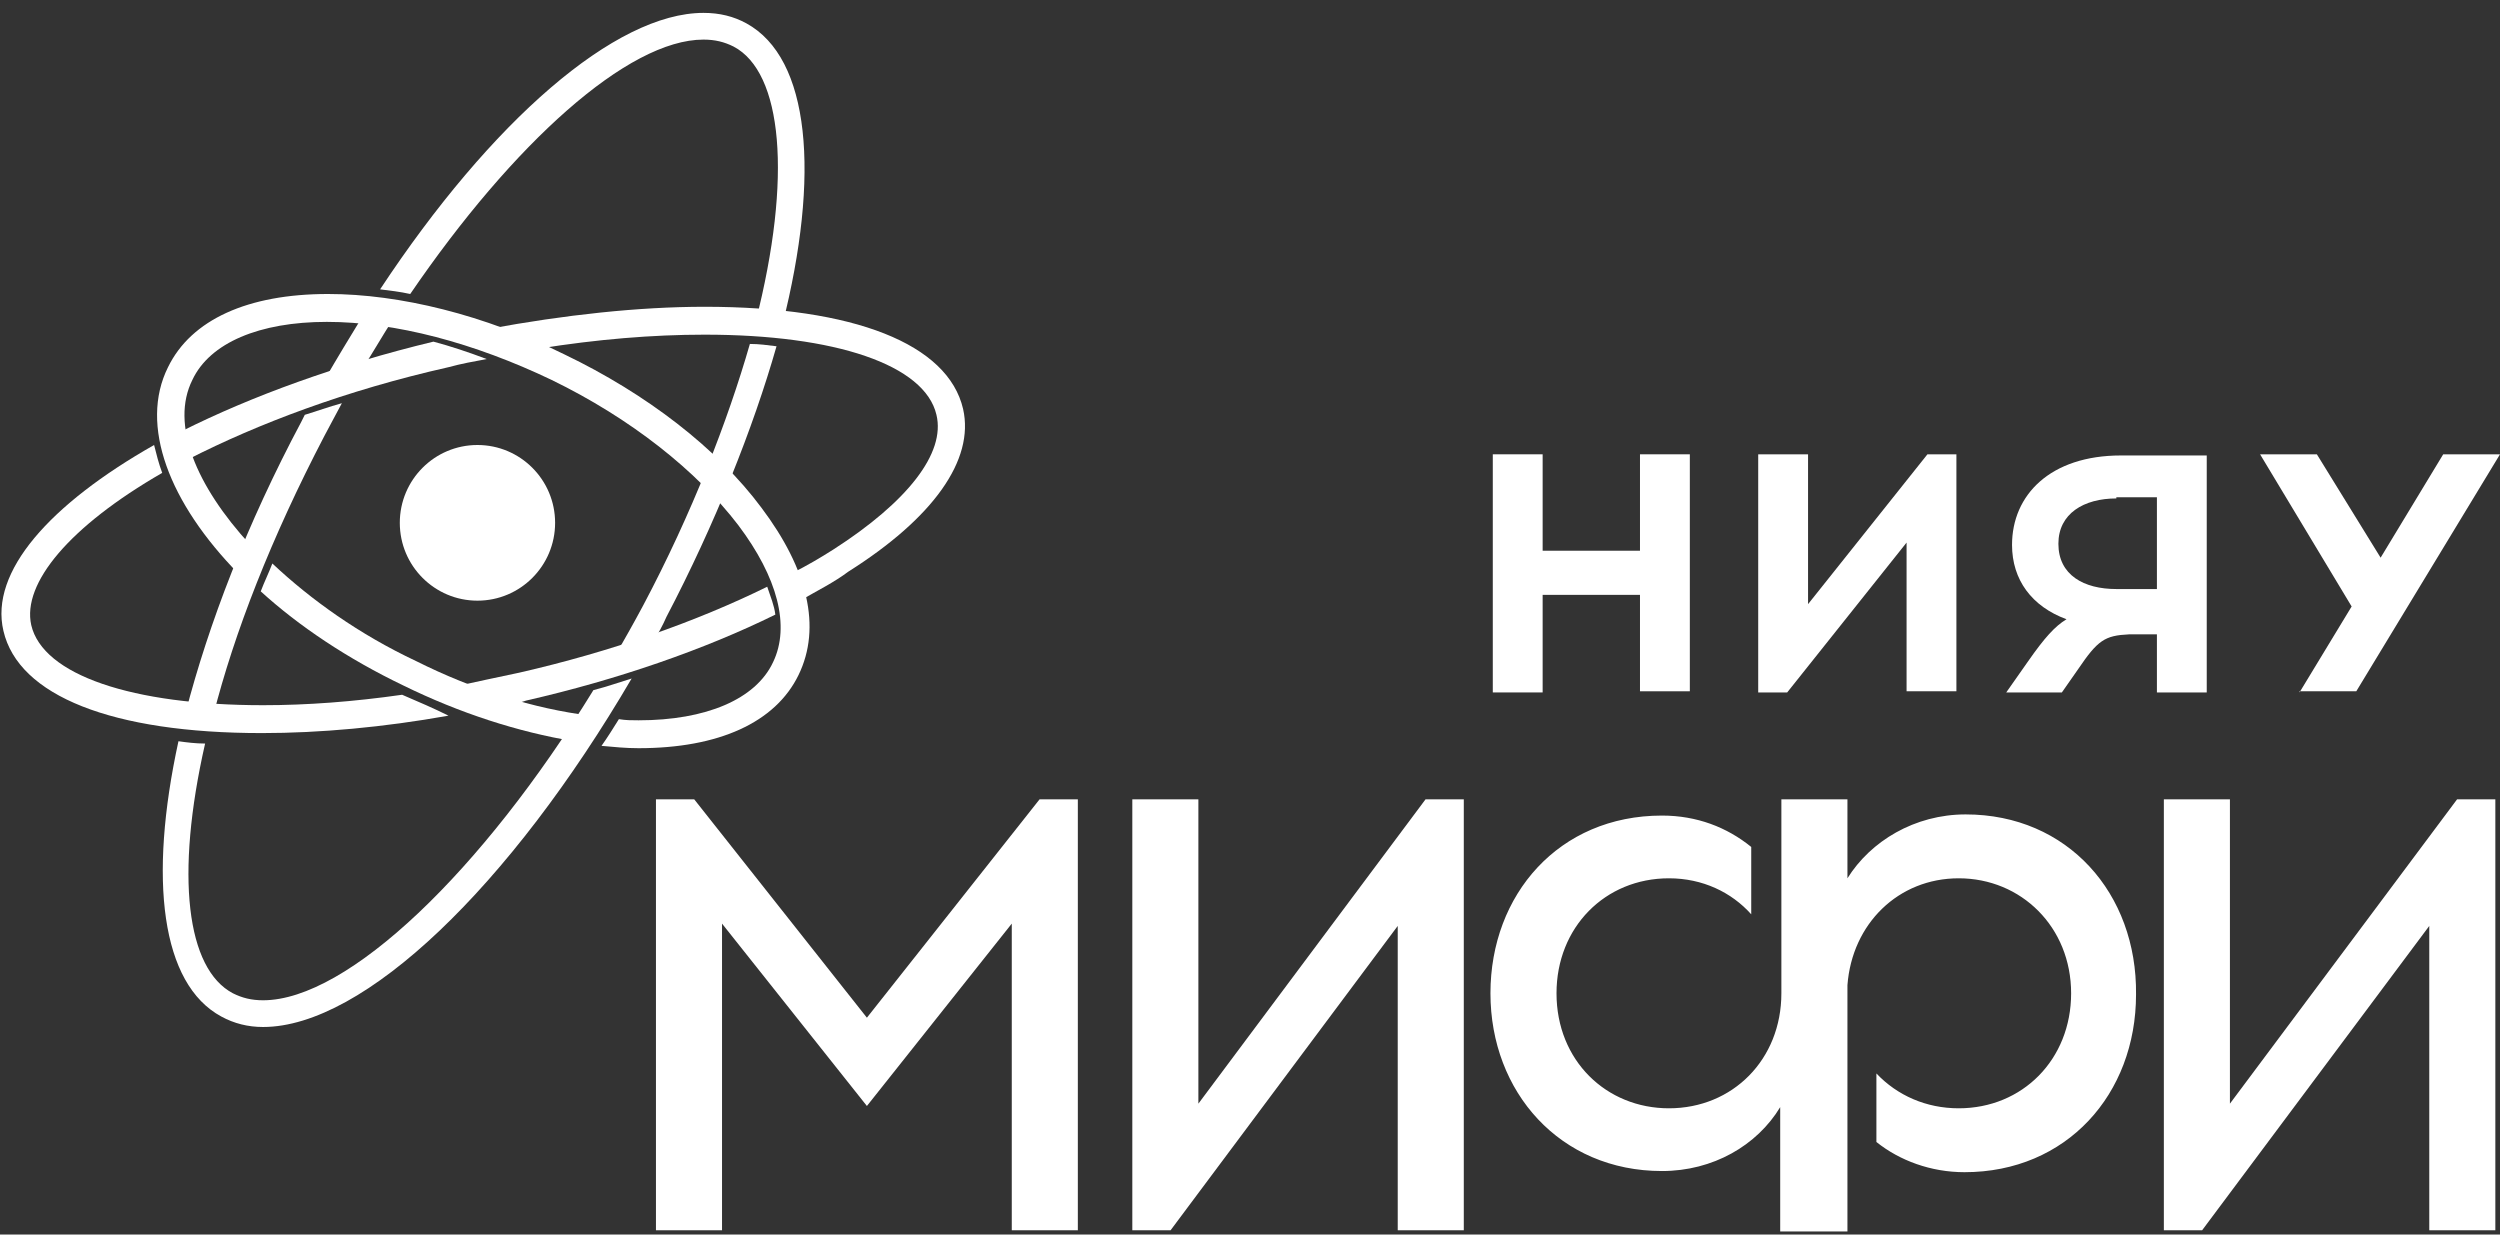
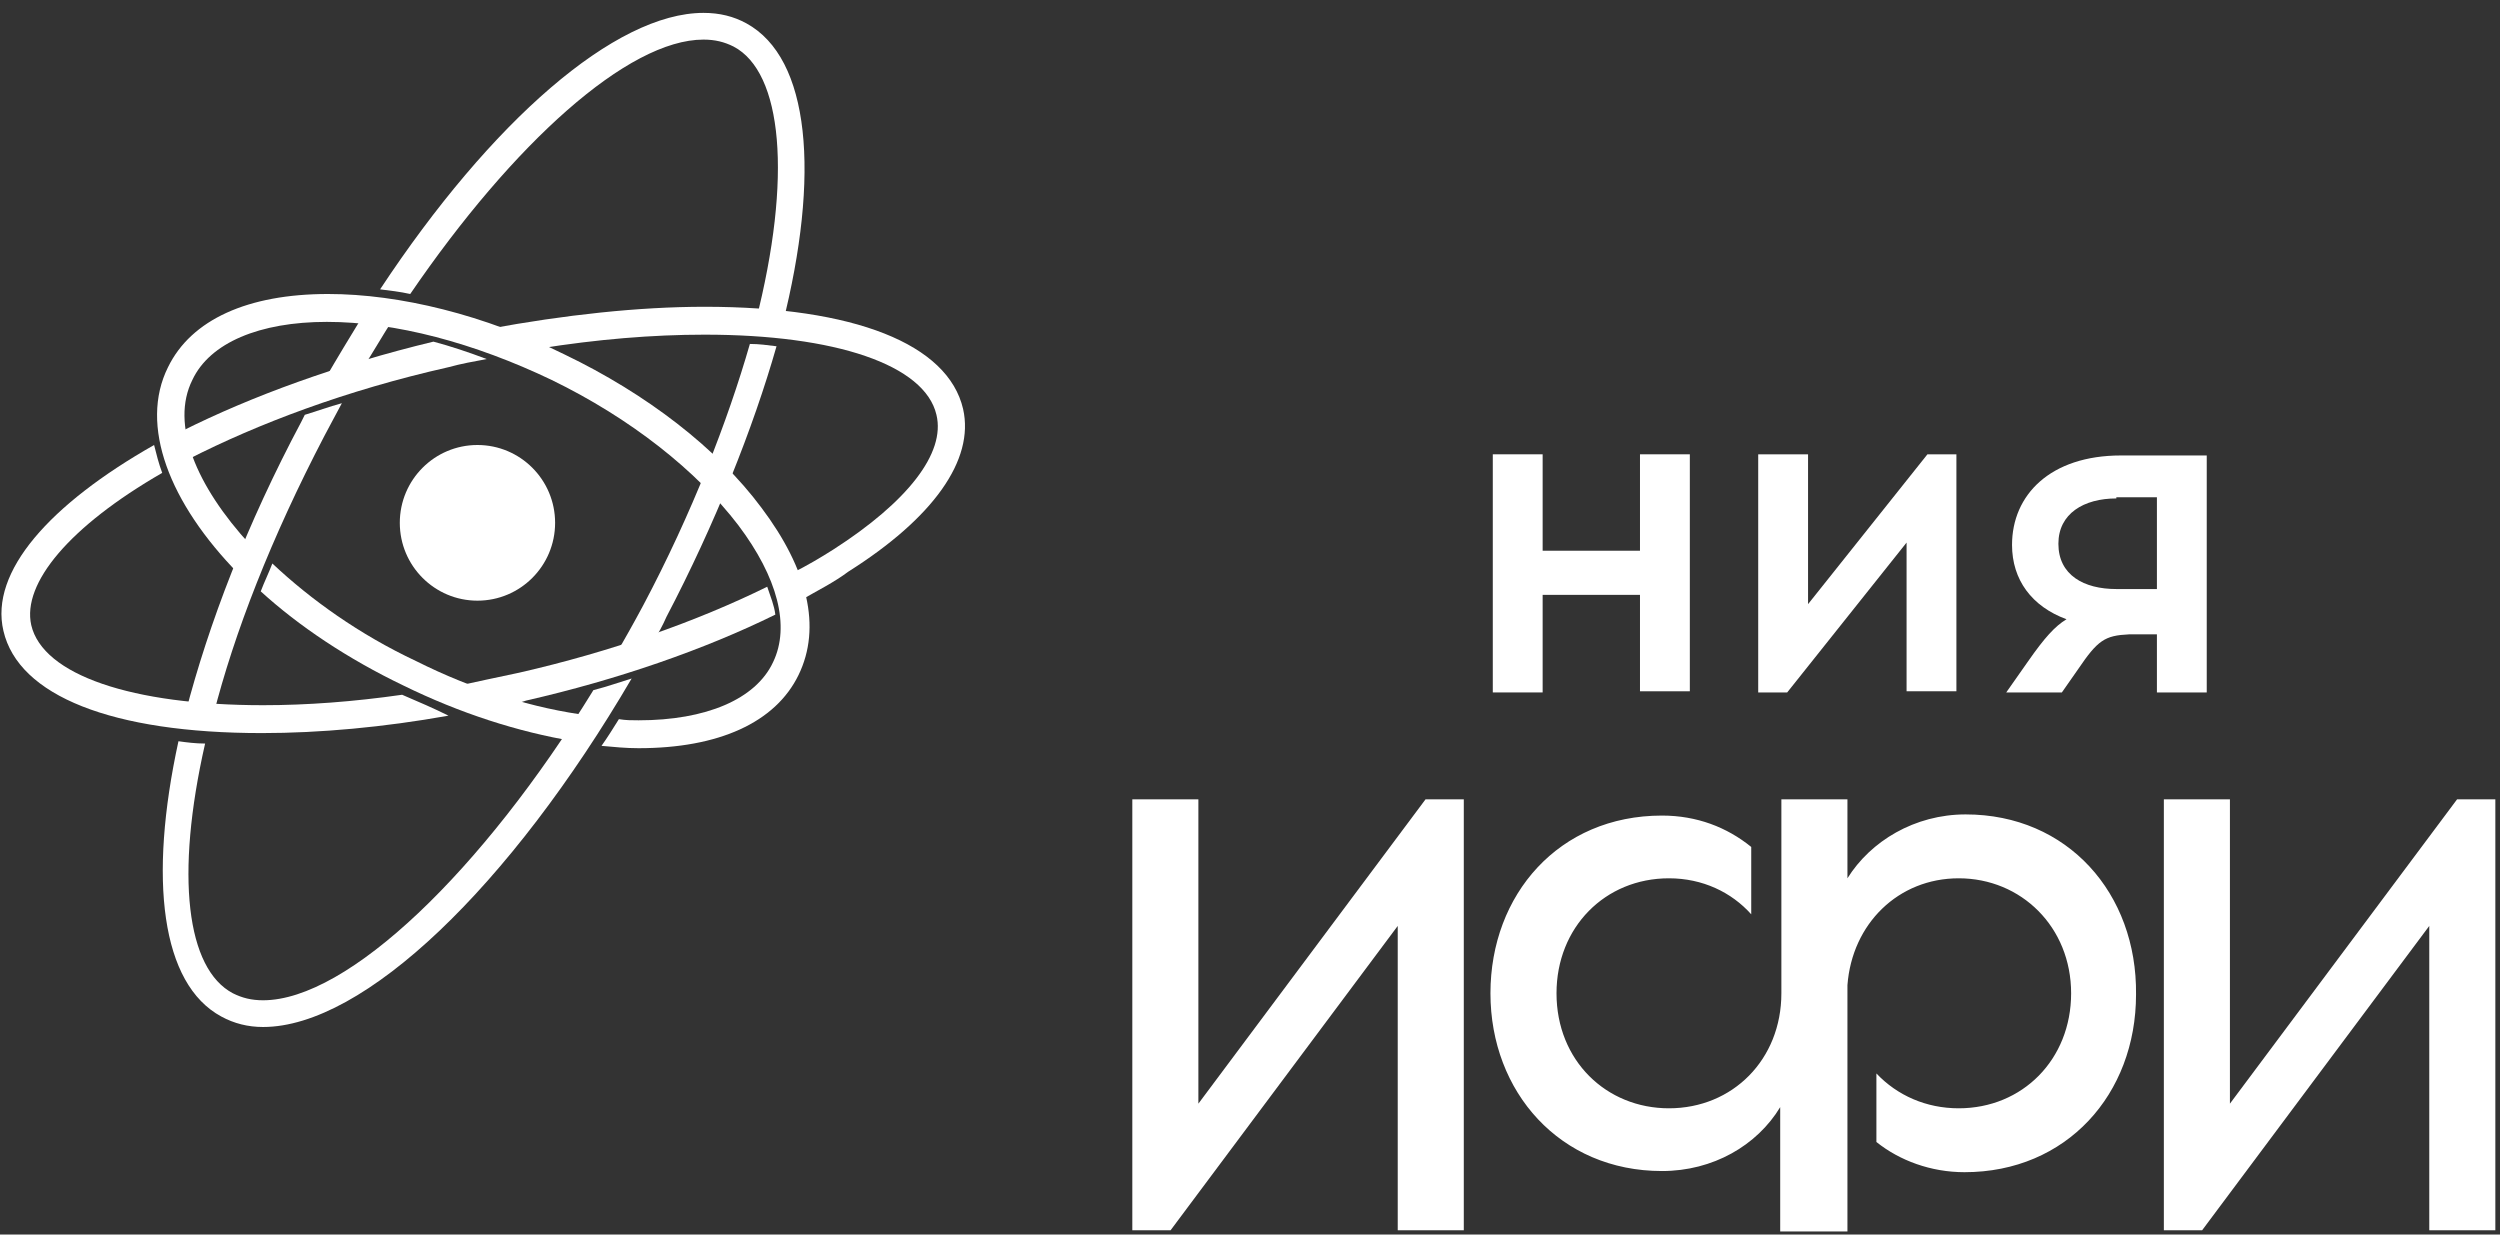
<svg xmlns="http://www.w3.org/2000/svg" width="162" height="80" viewBox="0 0 162 80" fill="none">
  <rect x="0" y="0" width="162" height="80" fill="#333333" stroke="none" />
  <path d="M43.184 39.977C46.339 33.955 48.817 27.707 50.319 22.438C49.718 22.363 49.193 22.288 48.592 22.288C47.165 27.256 44.836 33.278 41.682 39.224C41.081 40.353 40.48 41.407 39.879 42.461C40.706 42.16 41.532 41.859 42.358 41.558C42.658 41.031 42.959 40.504 43.184 39.977Z" fill="white" />
  <path d="M21.027 28.235C21.402 27.557 21.778 26.804 22.153 26.127C21.327 26.353 20.501 26.654 19.75 26.88C19.675 27.03 19.6 27.181 19.525 27.331C15.995 33.955 13.516 40.429 12.014 46.225C12.615 46.3 13.141 46.3 13.817 46.375C15.169 41.031 17.572 34.858 21.027 28.235Z" fill="white" />
  <path d="M17.648 36.514C17.422 37.116 17.122 37.718 16.896 38.321C19.375 40.579 22.529 42.687 26.134 44.418C29.815 46.224 33.57 47.429 37.175 48.031C37.55 47.504 37.926 46.902 38.227 46.375C34.621 45.923 30.716 44.719 26.961 42.837C23.28 41.106 20.126 38.848 17.648 36.514Z" fill="white" />
  <path d="M49.342 32.901C46.488 29.062 41.907 25.524 36.574 22.965C31.392 20.406 25.909 19.051 21.252 19.051C16.07 19.051 12.39 20.707 10.888 23.793C9.01 27.557 10.963 32.6 15.469 37.192C15.695 36.59 15.995 35.912 16.22 35.31C12.69 31.471 11.038 27.482 12.465 24.621C13.592 22.212 16.821 20.858 21.177 20.858C25.609 20.858 30.716 22.212 35.748 24.621C40.855 27.105 45.136 30.492 47.84 34.03C50.394 37.418 51.22 40.579 50.093 42.913C48.967 45.321 45.737 46.676 41.381 46.676C40.93 46.676 40.555 46.676 40.104 46.601C39.728 47.203 39.353 47.805 38.977 48.332C39.804 48.407 40.555 48.483 41.381 48.483C46.563 48.483 50.243 46.827 51.745 43.741C53.248 40.654 52.346 36.891 49.342 32.901Z" fill="white" />
  <path d="M38.452 44.72C31.242 56.462 22.529 64.818 17.047 64.818C16.296 64.818 15.695 64.667 15.094 64.366C12.09 62.785 11.339 56.764 13.291 48.182C12.691 48.182 12.09 48.107 11.564 48.032C9.611 56.989 10.438 63.764 14.343 65.872C15.169 66.323 16.07 66.549 17.047 66.549C23.581 66.549 33.044 57.441 40.93 43.967C40.179 44.193 39.353 44.494 38.452 44.72Z" fill="white" />
  <path d="M33.644 43.59C32.217 43.892 30.79 44.193 29.438 44.494C30.564 44.945 31.691 45.322 32.818 45.698C33.268 45.623 33.644 45.547 34.094 45.397C40.028 44.042 45.661 42.085 50.242 39.827C50.167 39.224 49.942 38.698 49.716 38.02C45.135 40.278 39.577 42.235 33.644 43.59Z" fill="white" />
  <path d="M11.788 27.934C11.863 28.536 12.013 29.138 12.239 29.74C16.67 27.482 22.378 25.299 29.062 23.794C29.889 23.568 30.715 23.417 31.541 23.267C30.339 22.815 29.213 22.439 28.086 22.138C21.852 23.643 16.294 25.675 11.788 27.934Z" fill="white" />
  <path d="M26.058 45.02C22.904 45.471 19.899 45.697 17.045 45.697C8.558 45.697 2.775 43.74 2.024 40.504C1.423 37.794 4.503 34.105 10.511 30.643C10.286 30.041 10.136 29.438 9.985 28.836C3.226 32.675 -0.68 37.041 0.222 40.88C1.198 45.095 7.282 47.504 16.97 47.504C20.726 47.504 24.856 47.127 29.062 46.375C28.161 45.923 27.11 45.471 26.058 45.02Z" fill="white" />
  <path d="M62.409 26.503C61.433 22.288 55.349 19.879 45.661 19.879C41.38 19.879 36.573 20.406 31.691 21.309C32.742 21.686 33.794 22.137 34.92 22.589C38.676 21.987 42.281 21.686 45.661 21.686C54.148 21.686 59.931 23.643 60.682 26.88C61.283 29.364 58.804 32.525 53.997 35.611C53.171 36.138 52.27 36.665 51.369 37.117C51.594 37.719 51.819 38.321 51.969 38.848C53.021 38.246 54.072 37.719 54.974 37.041C60.456 33.579 63.16 29.815 62.409 26.503Z" fill="white" />
  <path d="M23.504 23.868C24.18 22.815 24.781 21.761 25.457 20.707C24.781 20.632 24.18 20.481 23.504 20.481C22.678 21.836 21.852 23.191 21.026 24.621C21.852 24.32 22.678 24.094 23.504 23.868Z" fill="white" />
  <path d="M26.583 19.051C33.267 9.265 40.703 2.566 45.585 2.566C46.336 2.566 46.937 2.717 47.537 3.018C50.692 4.674 51.368 11.448 48.964 20.858C49.565 20.933 50.166 21.008 50.692 21.083C53.17 11.298 52.494 3.77 48.364 1.512C47.537 1.061 46.636 0.835 45.585 0.835C39.877 0.835 31.84 7.835 24.63 18.75C25.231 18.825 25.907 18.9 26.583 19.051Z" fill="white" />
  <path fill-rule="evenodd" clip-rule="evenodd" d="M35.971 33.88C35.971 36.665 33.718 38.923 30.939 38.923C28.16 38.923 25.907 36.665 25.907 33.88C25.907 31.094 28.16 28.836 30.939 28.836C33.718 28.836 35.971 31.094 35.971 33.88Z" fill="white" />
  <path d="M106.271 44.87V38.547H99.963V44.87H96.733V29.439H99.963V35.687H106.271V29.439H109.501V44.795H106.271V44.87Z" fill="white" />
  <path d="M123.546 44.87V35.16L115.81 44.87H113.932V29.439H117.162V39.149L124.898 29.439H126.775V44.795H123.546V44.87Z" fill="white" />
  <path d="M139.768 44.87V41.106H137.965C136.388 41.181 135.937 41.482 134.661 43.364L133.609 44.87H130.004L131.431 42.837C132.483 41.332 133.159 40.579 133.91 40.127C131.656 39.299 130.38 37.568 130.38 35.31C130.38 32.073 132.858 29.514 137.44 29.514H142.997V44.87H139.768ZM137.139 32.299C135.036 32.299 133.384 33.278 133.384 35.235C133.384 37.267 135.036 38.17 137.139 38.17H139.768V32.224H137.139V32.299Z" fill="white" />
-   <path d="M149.007 44.87L152.386 39.3L146.453 29.439H150.133L154.264 36.138L158.32 29.439H162L152.687 44.795H149.007V44.87Z" fill="white" />
-   <path d="M65.563 79.722V59.85L56.175 71.668L46.787 59.85V79.722H42.506V51.795H44.984L56.175 65.947L67.366 51.795H69.844V79.722H65.563V79.722Z" fill="white" />
  <path d="M90.573 79.722V60L75.853 79.722H73.374V51.795H77.655V71.517L92.376 51.795H94.854V79.722H90.573Z" fill="white" />
  <path d="M157.417 79.722V60L142.697 79.722H140.218V51.795H144.499V71.517L159.22 51.795H161.698V79.722H157.417Z" fill="white" />
  <path d="M127.374 52.774C124.07 52.774 121.216 54.505 119.714 56.914V51.795H115.433V64.366C115.433 68.657 112.278 71.818 108.147 71.818C104.092 71.818 100.862 68.732 100.862 64.366C100.862 60.075 104.017 56.914 108.147 56.914C110.325 56.914 112.203 57.817 113.48 59.247V54.882C111.903 53.602 109.95 52.849 107.697 52.849C101.012 52.849 96.581 57.968 96.581 64.366C96.581 70.764 101.087 75.883 107.697 75.883C111.001 75.883 113.855 74.227 115.357 71.743V79.797H119.714V63.839C120.014 59.85 123.018 56.914 126.924 56.914C130.979 56.914 134.209 60.075 134.209 64.366C134.209 68.657 131.055 71.818 126.924 71.818C124.821 71.818 122.943 70.99 121.591 69.56V74.001C123.093 75.205 125.121 75.958 127.299 75.958C133.909 75.958 138.415 70.915 138.415 64.441C138.49 57.892 133.984 52.774 127.374 52.774Z" fill="white" />
</svg>